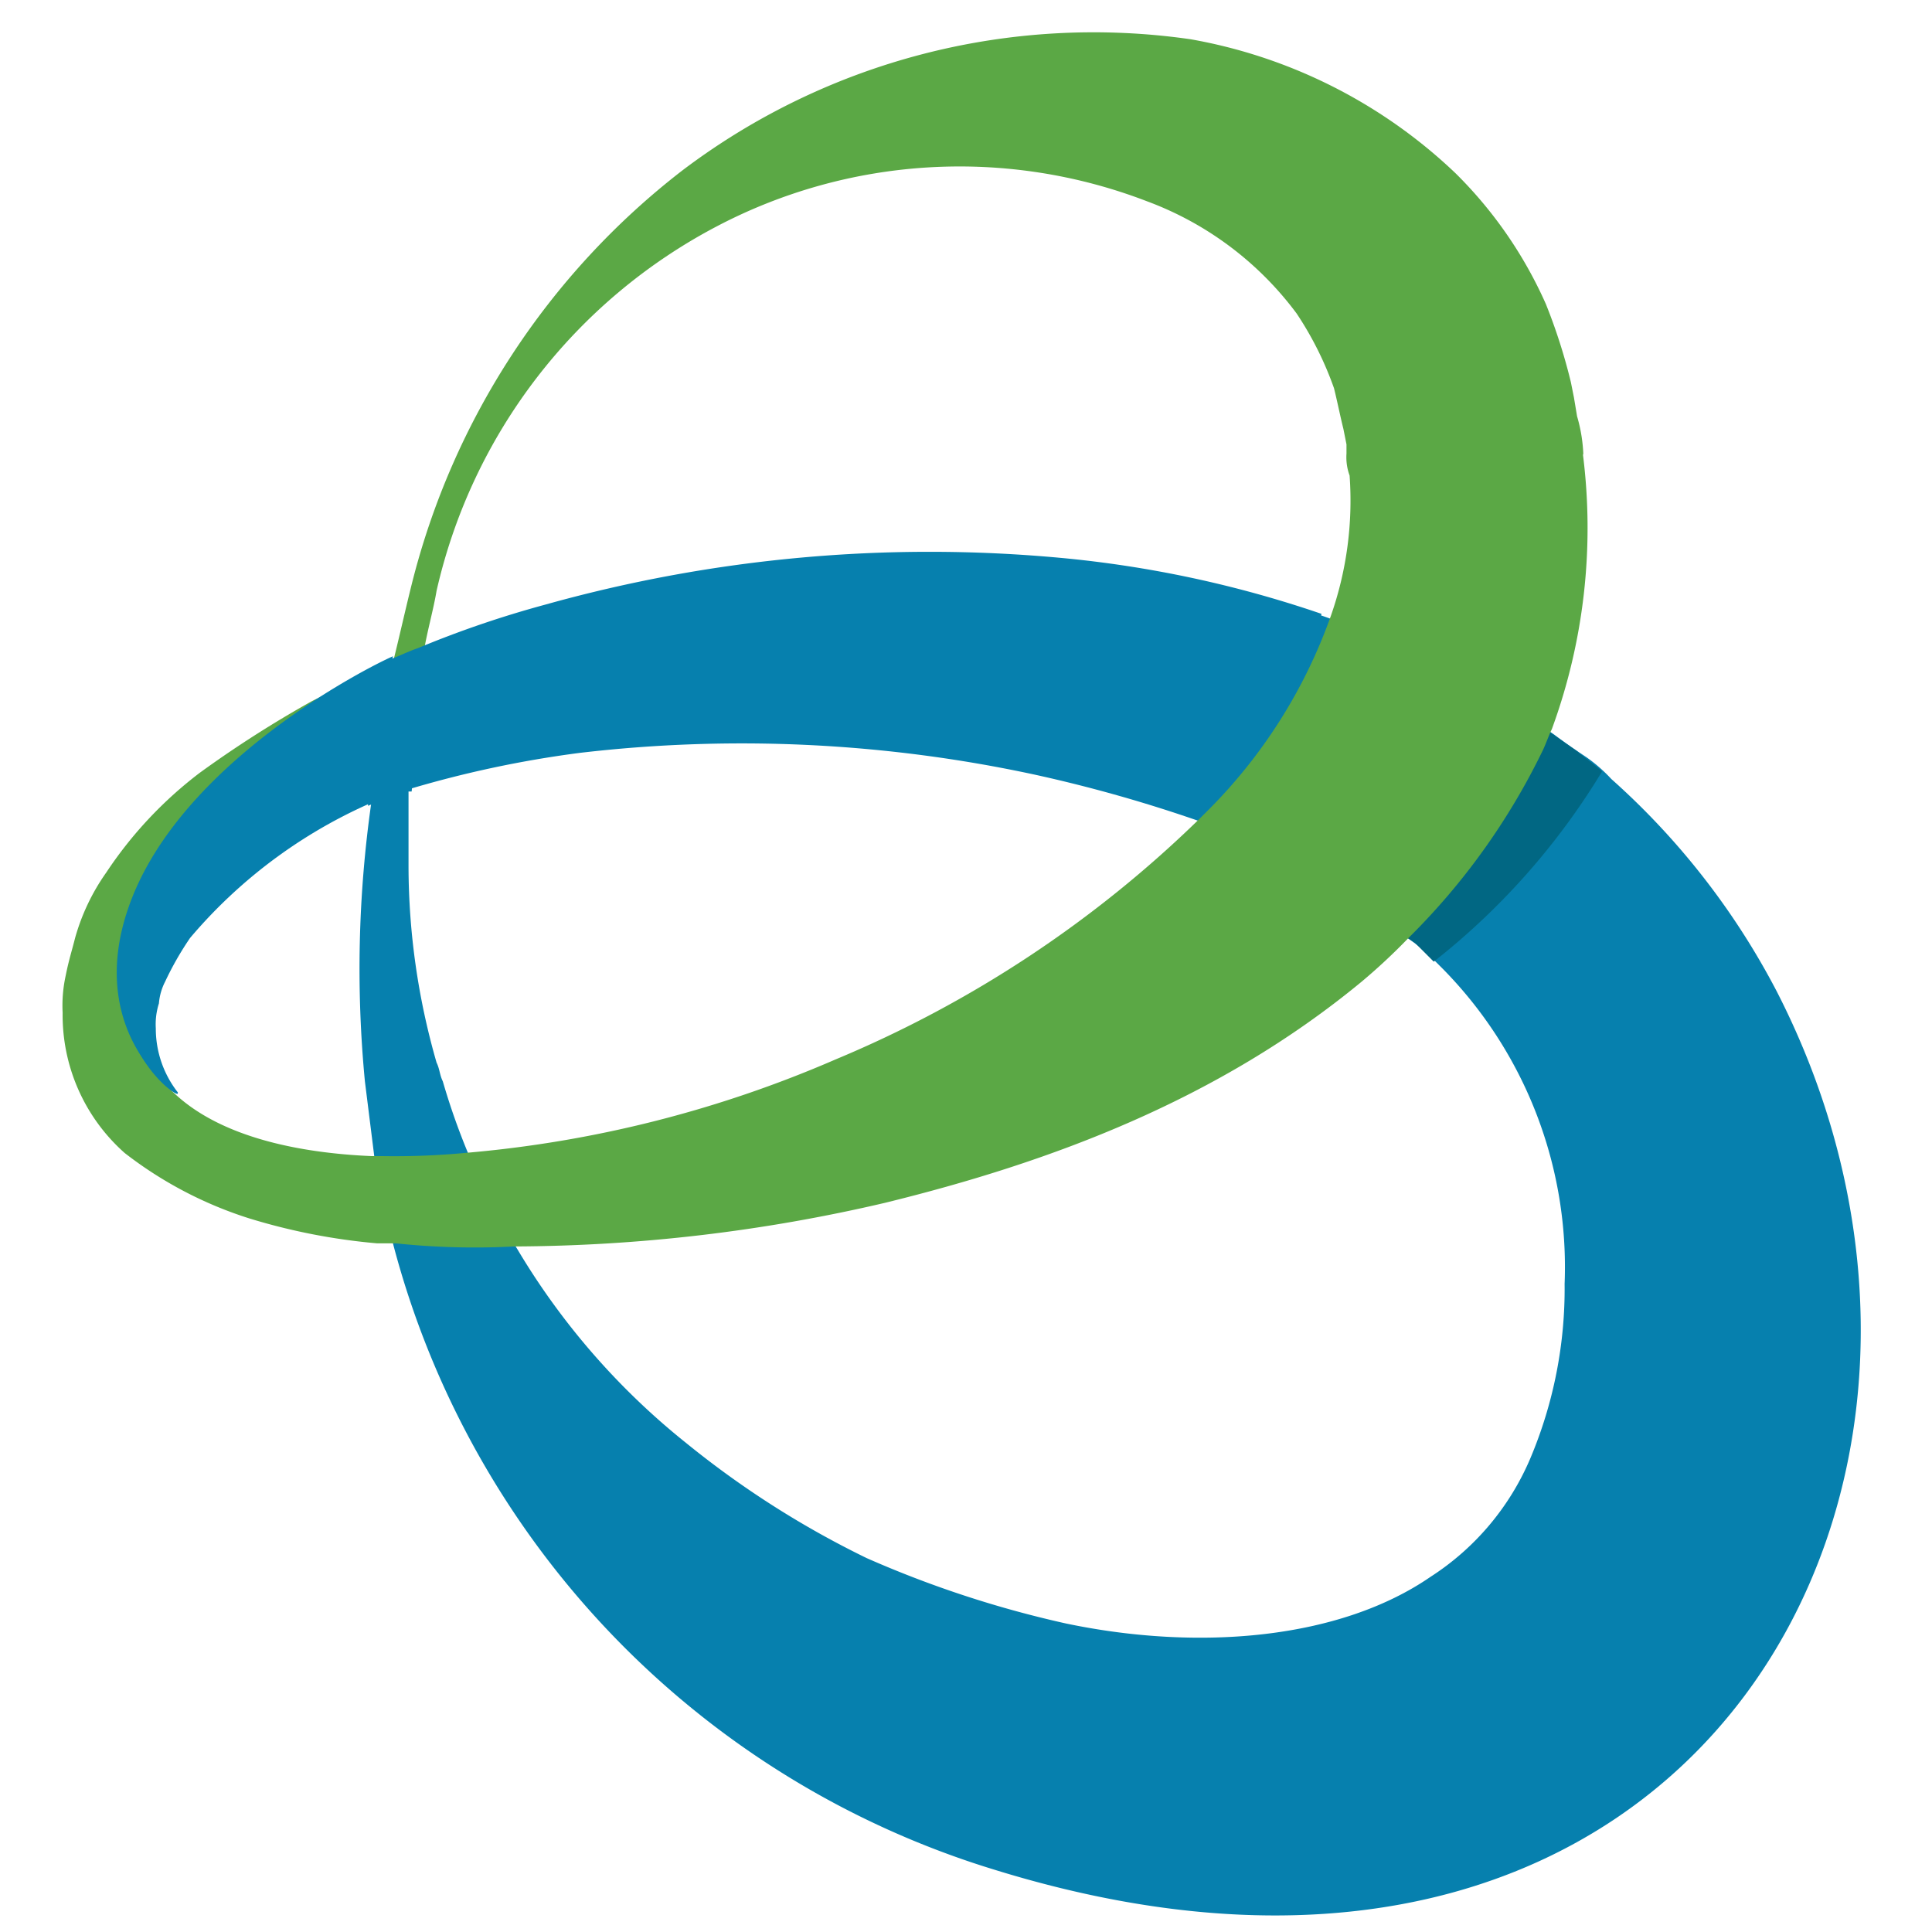
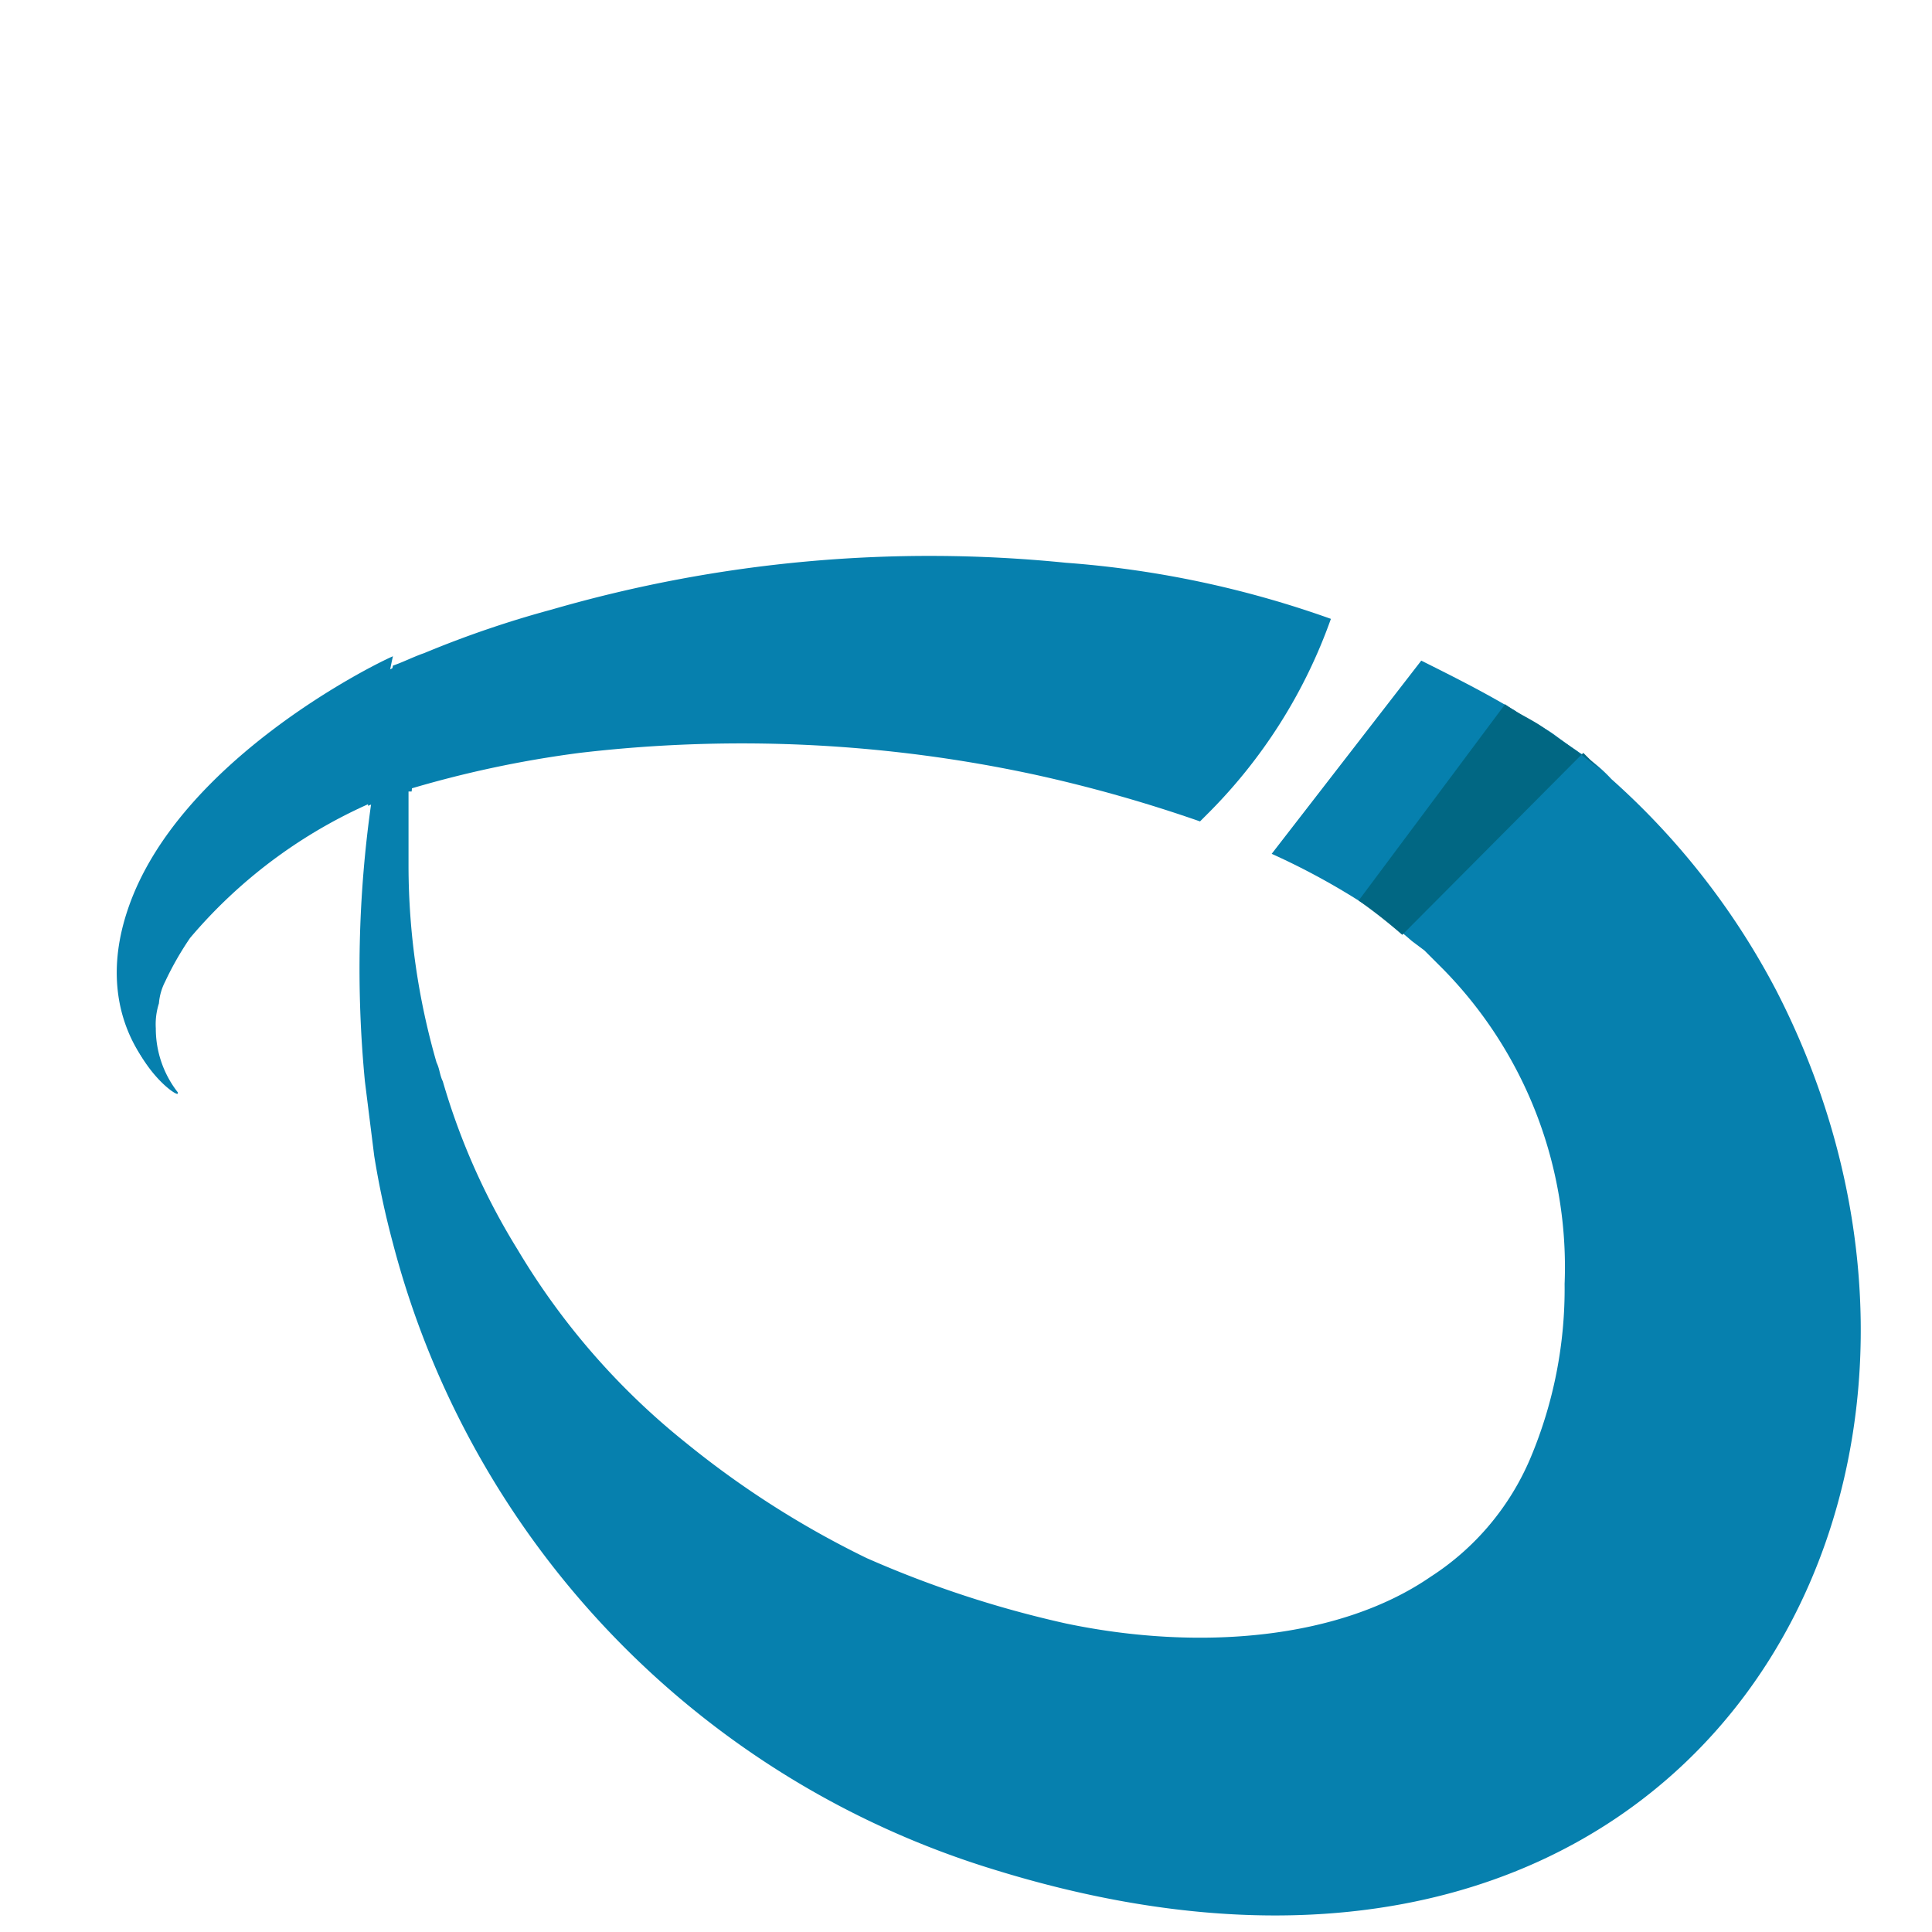
<svg xmlns="http://www.w3.org/2000/svg" data-name="Layer 1" viewBox="0 0 62 62">
  <path d="M31.91 60a28.57 28.57 0 01-19.3-20.1 28 28 0 01-.6-2.8l-.3-2.4a37.76 37.76 0 01.2-8.9 33.92 33.92 0 01.8-4.4c.3-.1.7-.3 1-.4h.1c-.3 1.4-.6 4.4-.6 4.4h-.1v2.4a22.84 22.84 0 00.9 6.3c.1.2.1.4.2.6a21.73 21.73 0 002.4 5.4 23 23 0 005.4 6.2 29.91 29.91 0 005.8 3.7 34.26 34.26 0 006.4 2.1c4.3.9 8.8.5 11.7-1.5a8.43 8.43 0 003.2-3.8 14 14 0 001.1-5.6 13.64 13.64 0 00-3.9-10.1l-.6-.6-.4-.3a17.1 17.1 0 00-1.4-1.1 22.68 22.68 0 00-3.1-1.7l4.8-6.2c1 .5 2 1 3 1.6.4.3.9.5 1.3.8s.7.5 1 .7a5 5 0 01.8.7 23.92 23.92 0 015.3 6.8c8.1 15.76-2.5 35.2-25.1 28.2z" fill="#0680ae" />
  <path d="M38.71 26.16a16.74 16.74 0 004-6.3 32.29 32.29 0 00-8.5-1.8 43.59 43.59 0 00-16.5 1.5 33.09 33.09 0 00-4.1 1.4c-.3.1-.7.3-1 .4-.3 1.5-.6 2.9-.8 4.4v.1l1.2-.5a34.85 34.85 0 015.6-1.2 44.6 44.6 0 0114.6.7 46.08 46.08 0 015.3 1.5l.2-.2" fill="#0680ae" />
-   <path d="M51.41 24.76a22.68 22.68 0 01-5.4 6.1l-.6-.6L45 30a17.1 17.1 0 00-1.4-1.1l4.7-6.3c.4.3.9.5 1.3.8l1 .7c.31.26.61.46.81.66z" fill="#016783" />
-   <path d="M50.81 14.56a5 5 0 00-.2-1.2l-.1-.6-.1-.5a18.29 18.29 0 00-.8-2.5 13.71 13.71 0 00-2.9-4.2 16.46 16.46 0 00-8.5-4.3 21.86 21.86 0 00-16.3 4.2 24.19 24.19 0 00-8.7 13.3c-.2.8-.4 1.7-.6 2.5.3-.1.7-.3 1-.4.1-.6.3-1.3.4-1.9a17.61 17.61 0 019-11.7 16.75 16.75 0 0113.8-.8 10.54 10.54 0 014.8 3.6 10.78 10.78 0 011.2 2.4c.1.4.2.9.3 1.3l.1.5v.3a1.7 1.7 0 00.1.7 11.17 11.17 0 01-.6 4.5 16.74 16.74 0 01-4 6.3l-.2.2A37.21 37.21 0 0126.81 34a37.89 37.89 0 01-11.9 3 24.37 24.37 0 01-2.7.1h-.3c-2.3-.1-4.8-.6-6.3-2a3 3 0 01-1-2.5 2.2 2.2 0 01.1-.8 1.85 1.85 0 01.2-.7 10 10 0 01.8-1.4 12.94 12.94 0 015.7-3.9.6.6 0 01.4-.1 33.92 33.92 0 01.8-4.4c-.9.4-1.8.8-2.6 1.2a36.11 36.11 0 00-3.6 2.3 13.11 13.11 0 00-3 3.2 6.81 6.81 0 00-1 2.1c-.1.4-.2.7-.3 1.2a4.48 4.48 0 00-.1 1.2A5.91 5.91 0 004 37a12.8 12.8 0 004 2.1 19.81 19.81 0 004.1.8h.6a24.13 24.13 0 003.8.1 53 53 0 0011.9-1.4c5.3-1.3 10.7-3.3 15.3-7.1a19.2 19.2 0 001.5-1.4 21.85 21.85 0 004.3-6c.1-.2.2-.5.3-.7a18.76 18.76 0 001-8.8" fill="#5ba845" />
+   <path d="M51.41 24.76l-.6-.6L45 30a17.1 17.1 0 00-1.4-1.1l4.7-6.3c.4.3.9.5 1.3.8l1 .7c.31.26.61.46.81.66z" fill="#016783" />
  <path d="M5.71 35.06A3.32 3.32 0 015 33a2.2 2.2 0 01.1-.8 1.85 1.85 0 01.2-.7 10 10 0 01.8-1.4 16.07 16.07 0 016.2-4.5c.2-1.3.3-3 .6-4.3-.7.3-6.9 3.4-8.6 8.2-1.4 3.7 1.3 5.7 1.4 5.6" fill="#0680ae" />
-   <path d="M38.41 26a17.22 17.22 0 004-6.3 36.06 36.06 0 00-8.4-1.8 45.7 45.7 0 00-16.5 1.5 33.09 33.09 0 00-4.1 1.4c-.3.1-.7.3-1 .4a31.07 31.07 0 00-.7 4.4l1.2-.5a36.09 36.09 0 015.5-1.2 43.86 43.86 0 0114.5.7 46.08 46.08 0 015.3 1.5l.2-.1" fill="#0680ae" />
  <path d="M5.51 34.86a3.32 3.32 0 01-.7-2.1 2.2 2.2 0 01.1-.8 1.85 1.85 0 01.2-.7 10 10 0 01.8-1.4 16.37 16.37 0 016.1-4.5c.2-1.3.3-3 .6-4.3-.7.3-6.9 3.4-8.5 8.1-1.3 3.8 1.3 5.8 1.4 5.7" fill="#0680ae" />
</svg>